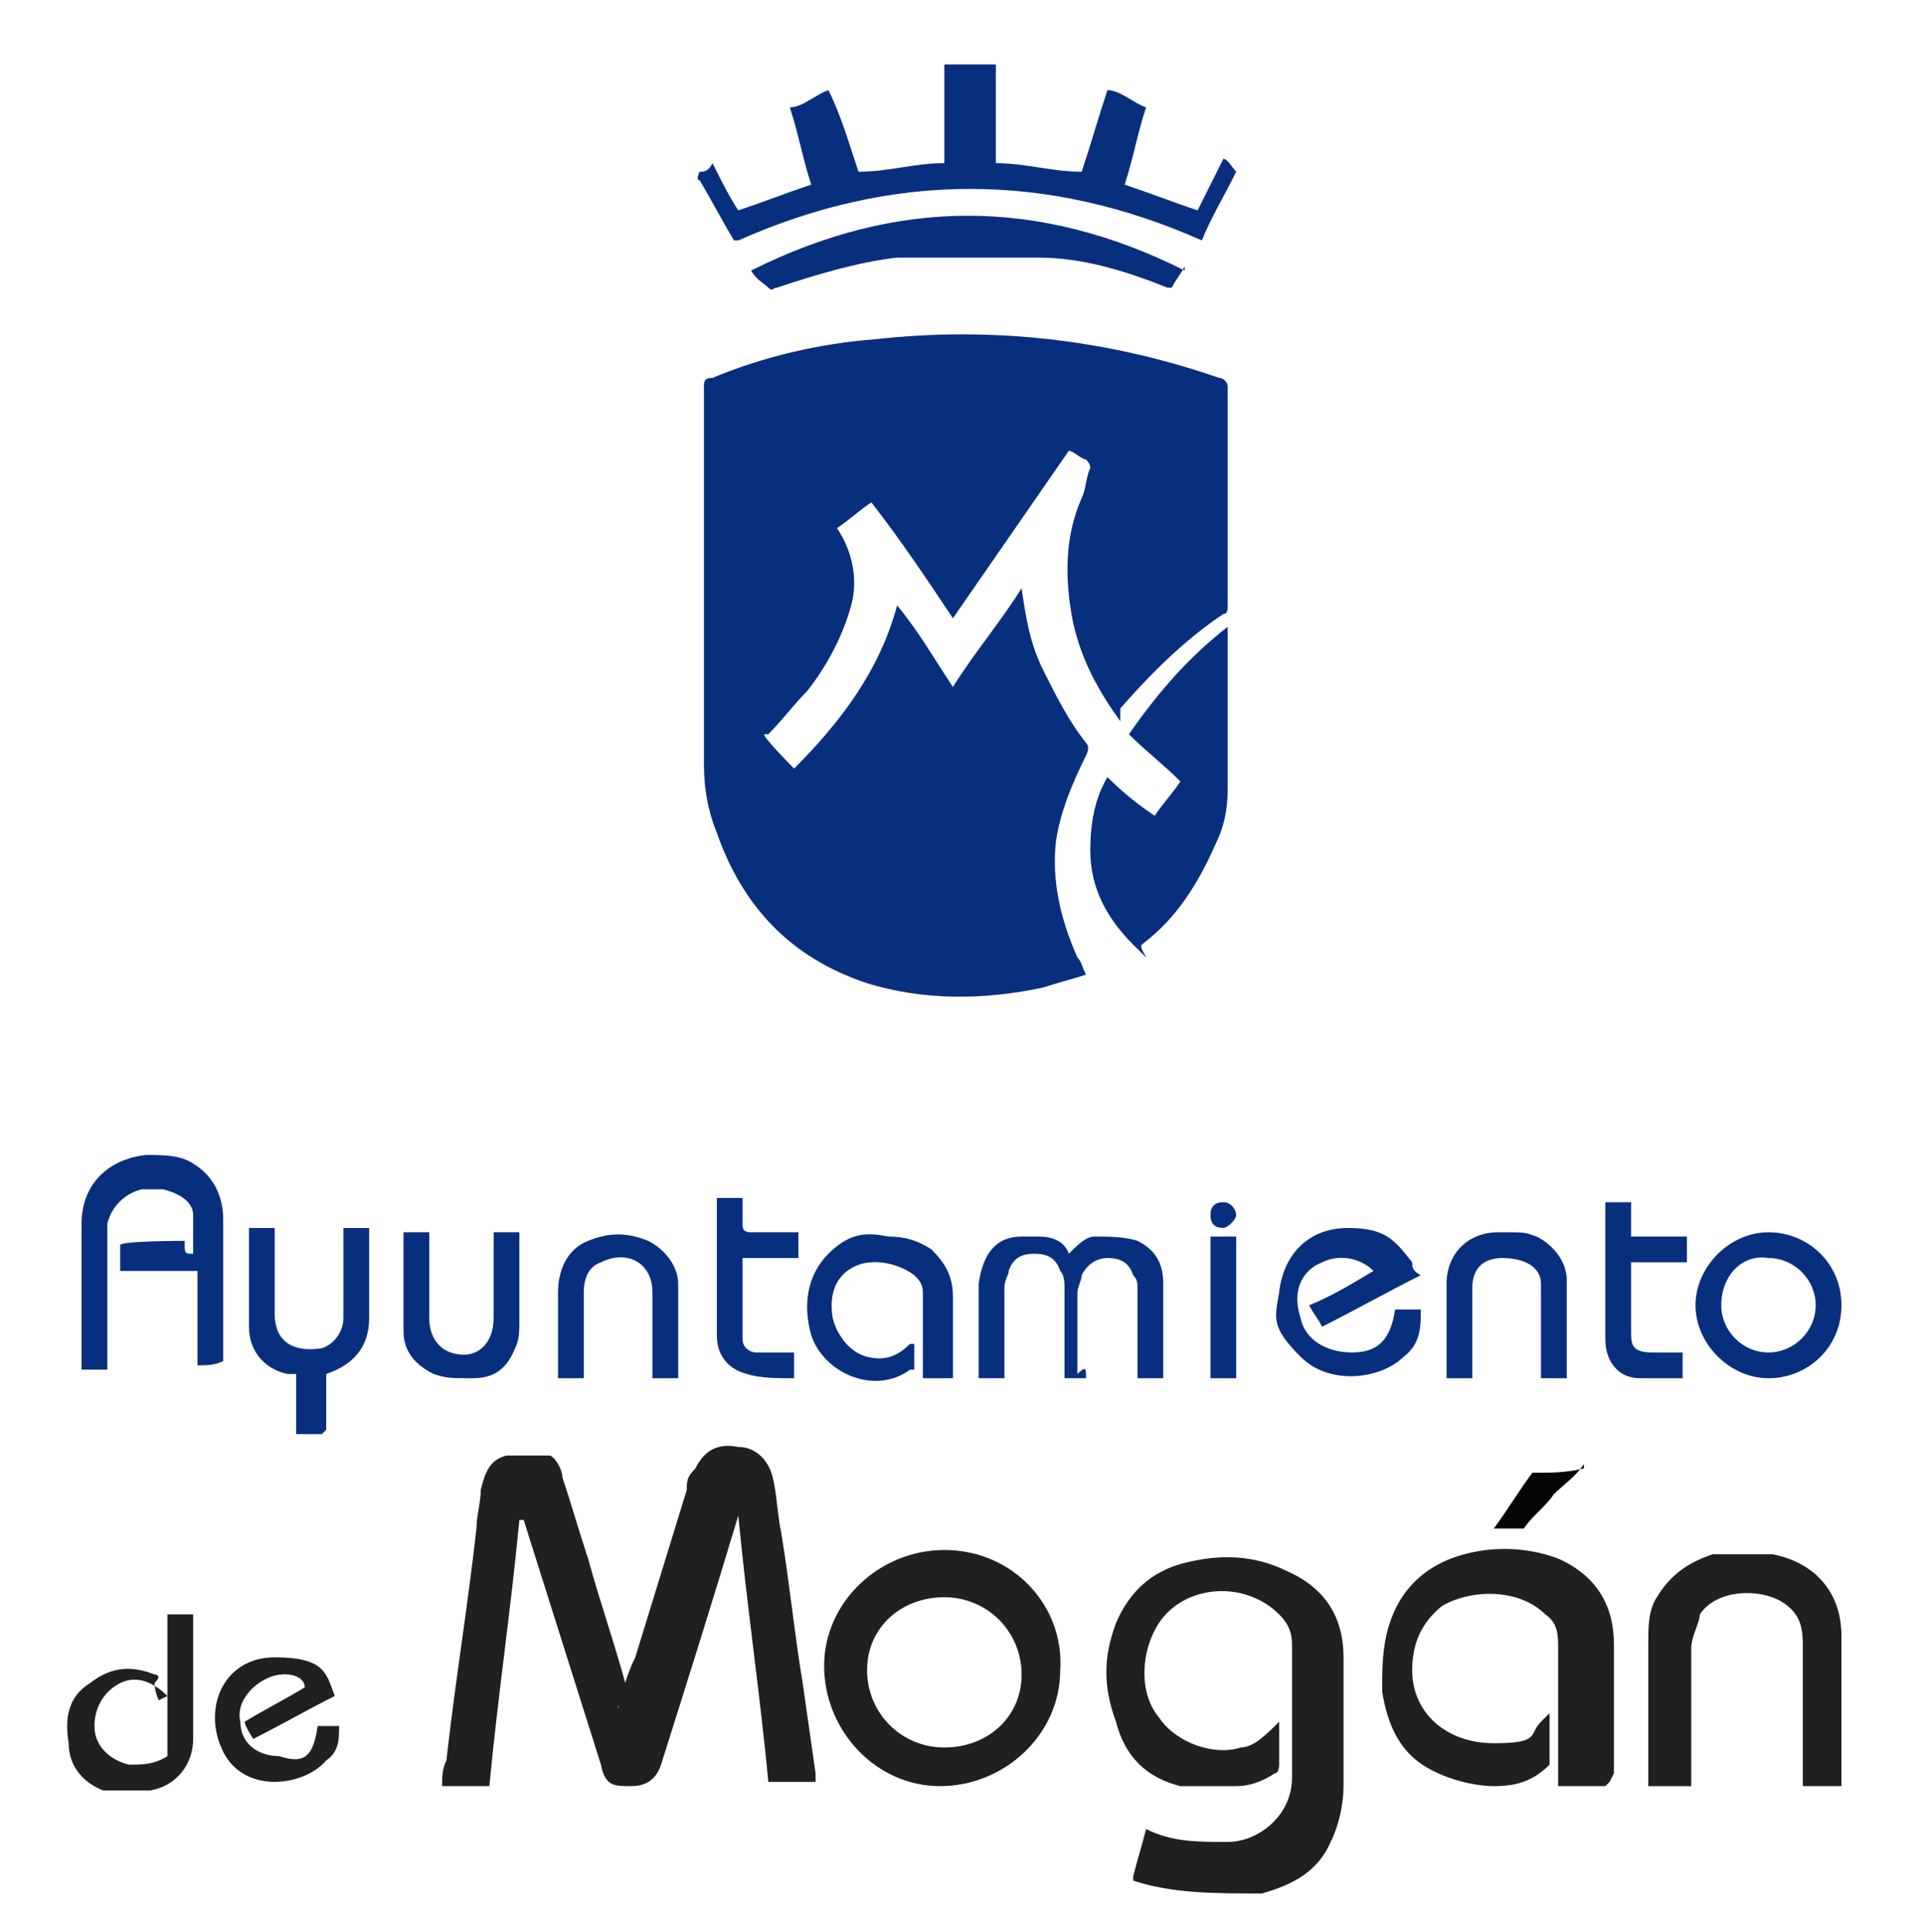
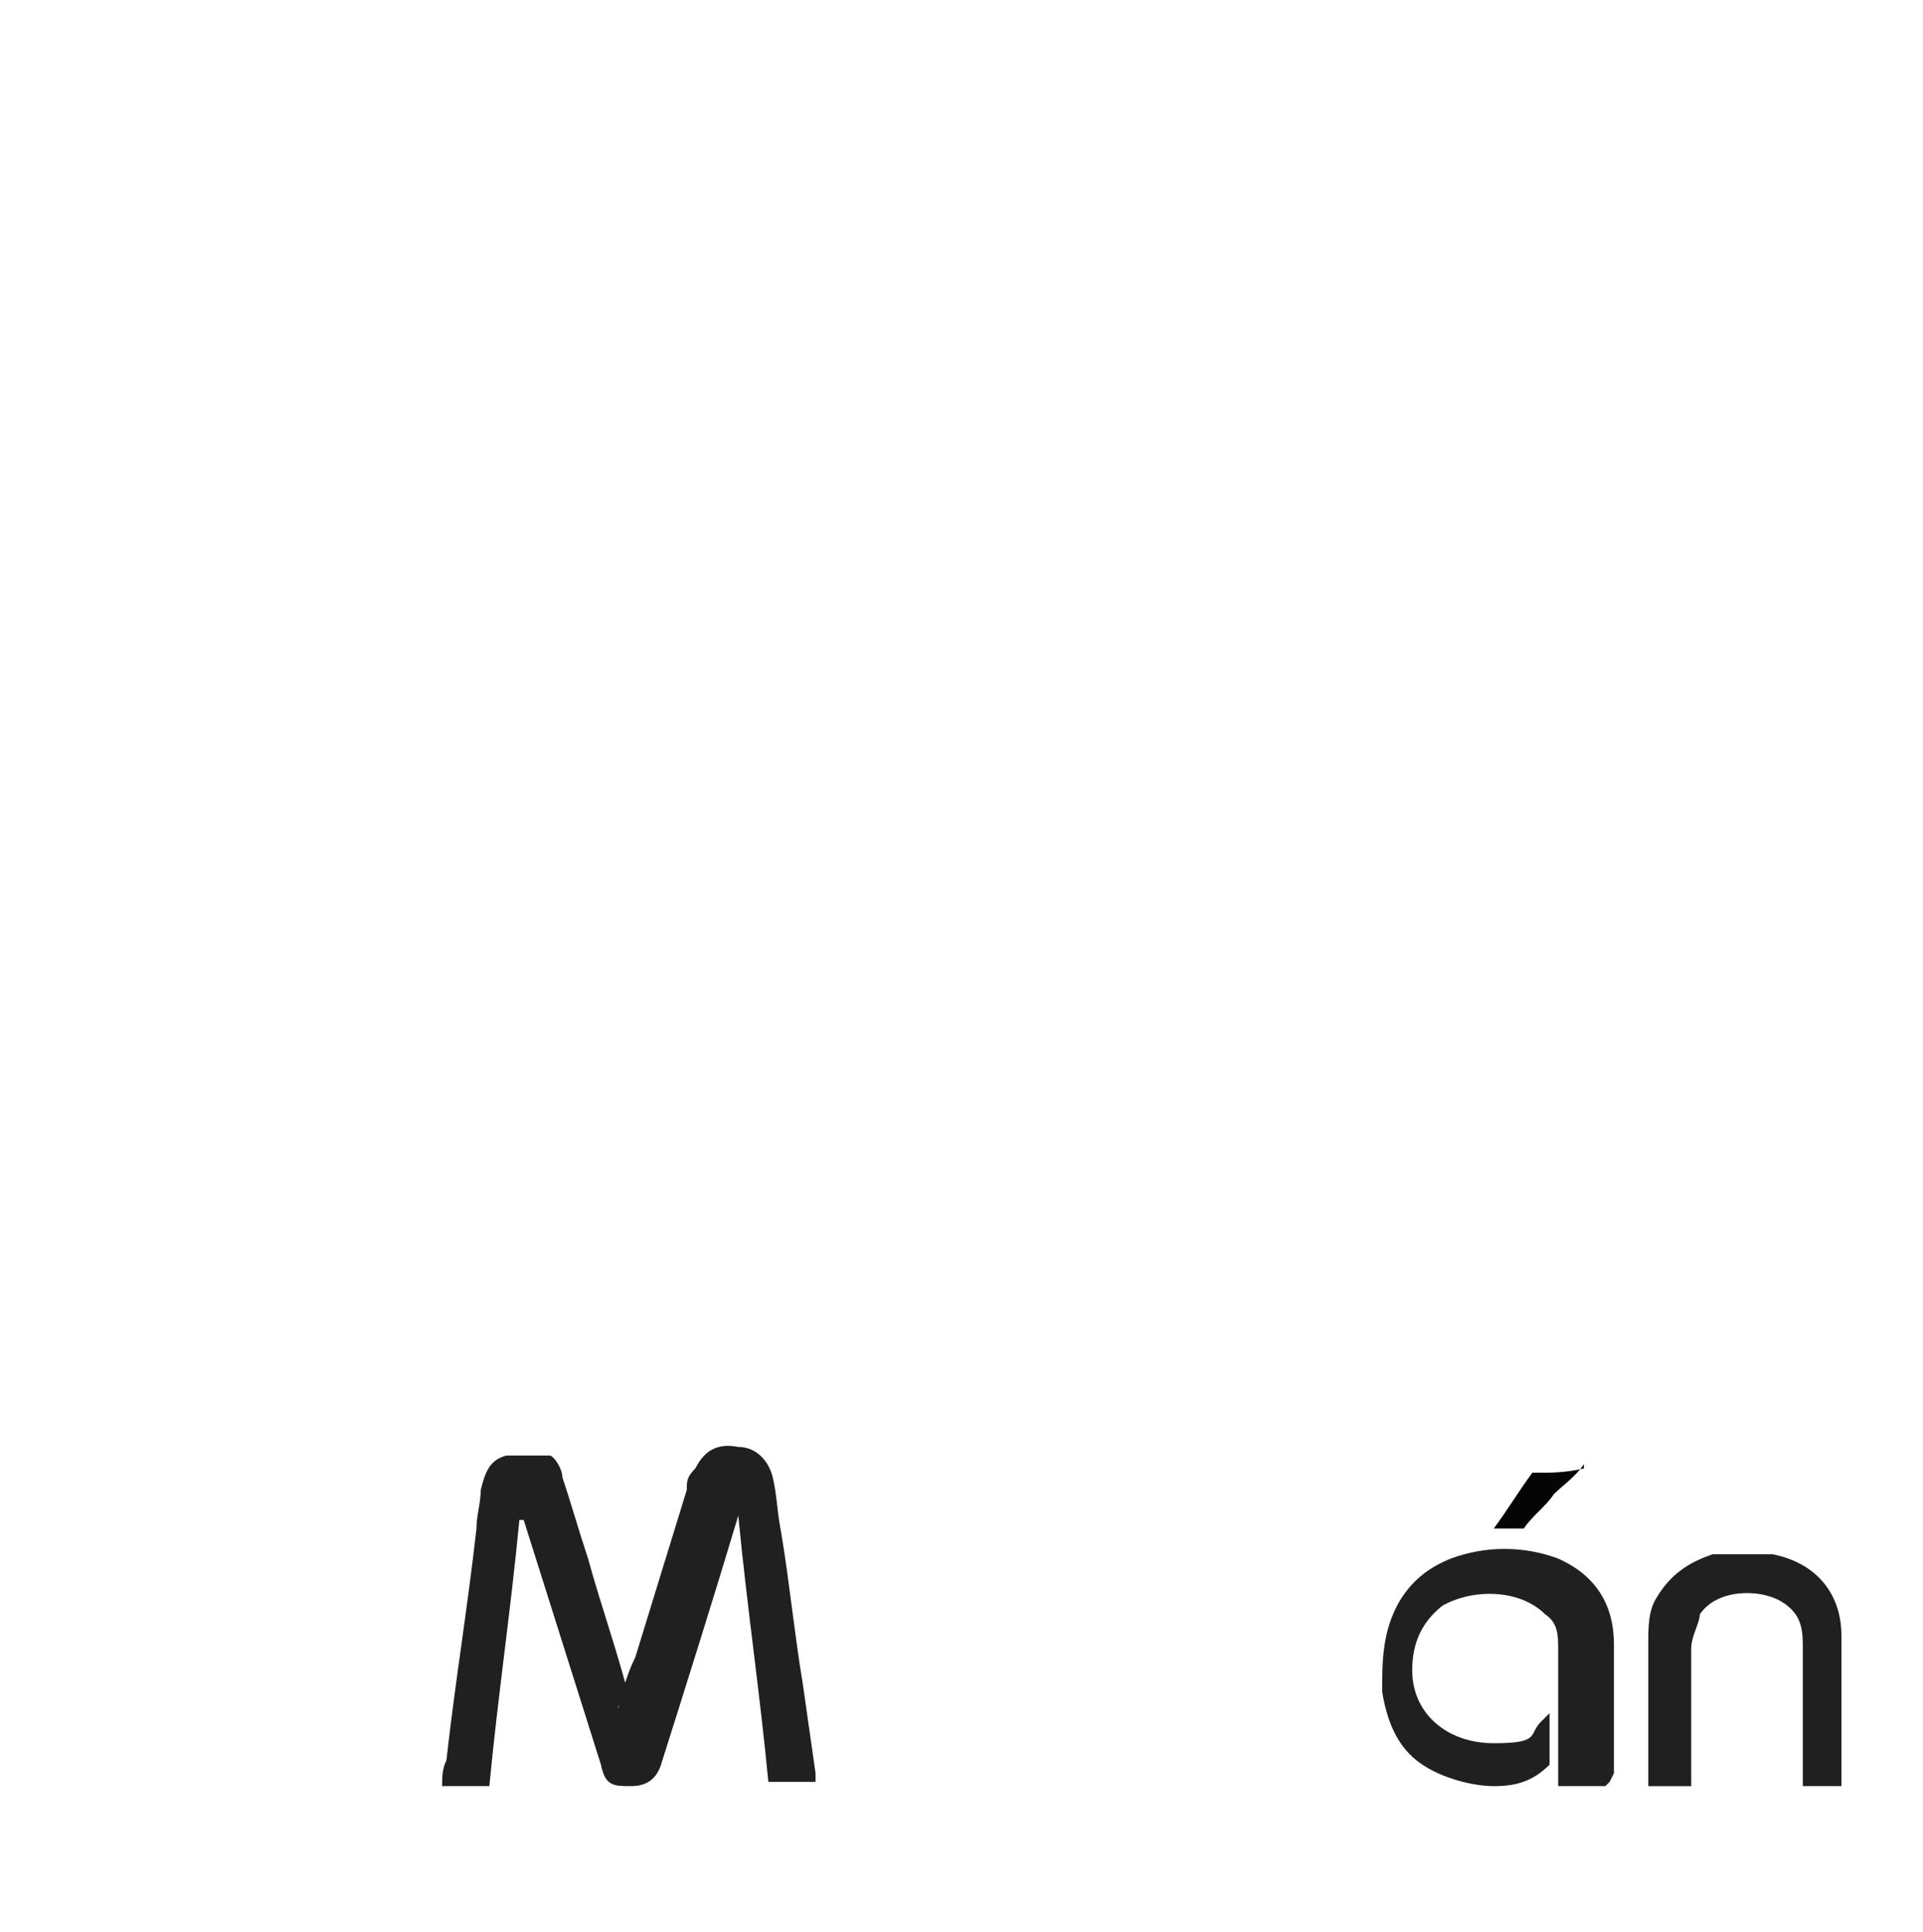
<svg xmlns="http://www.w3.org/2000/svg" viewBox="0 0 44.8 45">
  <defs>
    <style>      .cls-1 {        fill: #050505;      }      .cls-2 {        fill: #082f7e;      }      .cls-3 {        fill: #202020;      }    </style>
  </defs>
  <g>
    <g id="Capa_1">
-       <path class="cls-2" d="M26.1,16.8c-.5-.7-.9-1.4-1.1-2.3-.2-1-.2-2,.2-2.9.1-.2.1-.5.2-.7q0-.1-.1-.2c-.1,0-.3-.2-.4-.2-.9,1.3-1.8,2.6-2.7,3.9-.6-.9-1.2-1.8-1.9-2.7-.3.2-.5.4-.8.6.4.6.5,1.3.3,1.9-.2.7-.6,1.4-1,1.9-.3.3-.6.7-.9,1h-.1c0,.1.7.8.7.8,1.1-1.1,2-2.3,2.4-3.8.5.6.9,1.3,1.3,1.9.5-.8,1.1-1.5,1.6-2.3.1.7.2,1.3.5,1.9s.6,1.2,1,1.7q.1.1,0,.3c-.3.6-.6,1.3-.7,2-.1.9.1,1.8.5,2.7.1.1.1.2.2.4-.3.1-.7.2-1,.3-1.4.3-2.8.3-4.1-.1-1.8-.6-2.9-1.8-3.5-3.5-.2-.5-.3-1-.3-1.6v-8.8c0-.1,0-.2.2-.2,1.2-.5,2.5-.8,3.8-.9,2.7-.3,5.4,0,8,.9.1,0,.2.1.2.2v5.1c0,.1,0,.2-.1.2-.9.6-1.7,1.4-2.4,2.2v.3ZM22,1.5h1.2v2.3c.7,0,1.3.2,2,.2.2-.6.4-1.3.6-1.9.3,0,.6.3.9.4-.2.6-.3,1.2-.5,1.8.6.2,1.1.4,1.7.6.2-.4.4-.8.6-1.2.1,0,.2.2.3.3h0c-.3.6-.6,1.1-.8,1.6-3.6-1.6-7.2-1.6-10.8,0,0,0,0,0-.1,0-.3-.5-.5-.9-.8-1.4-.1,0,0-.2,0-.2.1,0,.2,0,.3-.2.2.4.4.8.6,1.1.6-.2,1.1-.4,1.7-.6-.2-.6-.3-1.2-.5-1.8.3,0,.6-.3.9-.4.3.6.5,1.3.7,1.9.7,0,1.3-.2,2-.2,0-.8,0-1.5,0-2.3ZM25.8,18.1c-.3.5-.4,1.1-.4,1.7,0,.9.4,1.6,1,2.2s.1.1.2,0c.8-.6,1.3-1.4,1.7-2.3.2-.4.3-.8.3-1.3v-3.8c-.9.7-1.6,1.5-2.3,2.5.4.4.8.7,1.2,1.1-.2.3-.4.5-.6.8-.3-.2-.7-.5-1.1-.9ZM27.6,6.3c-3.4-1.7-6.7-1.7-10.1,0,.1.2.3.3.4.4s.1,0,.2,0c.9-.3,1.9-.6,2.8-.7,1.1,0,2.2,0,3.3,0,1,0,2,.3,3,.7h.1c.1-.2.2-.3.3-.5ZM4.5,29.2c0-.3,0-.6,0-.9s-.3-.5-.7-.6h-.5c-.4.1-.7.4-.8.8v3.4h-.6v-3.4c0-.9.6-1.5,1.5-1.6.4,0,.8,0,1.1.2.5.3.7.8.7,1.3v3.3h0c-.2.1-.4.1-.6.1v-2.2h-1.8v-.6h0c0-.1,1.5-.1,1.5-.1,0,.3,0,.3.2.3ZM25.3,32.1h-.5v-2.1c0-.1,0-.3-.1-.4-.1-.3-.3-.4-.6-.4s-.5.1-.6.4c0,.1-.1.2-.1.4v2.1h-.6v-2.2h0c.1-.7.4-1.1,1-1.1h.4c.3,0,.6.1.7.4.2-.2.4-.4.6-.4.3,0,.7,0,1,.1.4.2.6.5.6,1v2.2h0c-.2,0-.4,0-.6,0v-2.1c0-.1,0-.2-.1-.3-.1-.3-.3-.4-.6-.4s-.5.2-.6.4c0,.1-.1.3-.1.4v1.9c.2-.2.2-.1.2,0ZM32,29.6c-.3-.3-.8-.4-1.2-.2-.5.2-.7.7-.5,1.3.1.5.6.8,1.2.8s.9-.3,1-1h.6c0,.4,0,.8-.4,1.1-.5.5-1.7.7-2.4,0s-.6-.9-.5-1.5c.1-.9.7-1.5,1.6-1.5s1.1.3,1.5.8c0,.1,0,.2.2.3-.8.4-1.5.8-2.3,1.2-.1-.2-.2-.3-.3-.5.5-.2,1-.5,1.5-.8ZM22.2,32.1h-.7v-2c0-.2-.1-.3-.2-.4-.4-.3-1-.4-1.4-.2s-.6.6-.5,1.2c.1.4.4.8.8.9s.7,0,1-.3h.1c0-.1,0,.6,0,.6h-.1c-.8.6-2,.1-2.3-.8-.2-.7-.1-1.4.4-1.9s.9-.5,1.4-.4c.4,0,.7.1,1,.3.3.3.5.6.5,1.1v1.8h0ZM7.5,33.4h-.6v-1.4h-.2c-.5-.1-.9-.5-.9-1.1v-2.3h.6v2c0,.7.5.9,1.1.8.3-.1.5-.4.5-.7v-2.1h.6v2.1c0,.7-.4,1.1-1,1.3,0,0,0,0,0,0v1.3ZM42.9,30.4c0,1-.8,1.7-1.7,1.7s-1.7-.8-1.7-1.7.8-1.7,1.7-1.7,1.7.7,1.7,1.7ZM40.1,30.4c0,.6.5,1.1,1.1,1.1s1.1-.5,1.1-1.1-.5-1.1-1.1-1.1c-.6-.1-1.1.4-1.1,1.1ZM15.8,32.1h-.6v-2c0-.7-.6-1-1.2-.7-.3.1-.4.4-.4.7v2h-.6v-2c0-.5.2-1,.7-1.2s.9-.2,1.4,0c.4.2.7.6.7,1v2.2q0-.1,0,0ZM36.5,32.1h-.6v-2.2c0-.4-.4-.6-.9-.6s-.7.3-.7.7v2.1h-.6v-2.2c0-.7.5-1.2,1.2-1.2s.6,0,.9.1c.4.2.7.6.7,1v2.3ZM9.4,28.7h.6v2c0,.4.2.7.5.8.6.2,1-.2,1-.8v-2h.6v2.1c0,.2,0,.4-.1.6-.2.5-.5.7-1,.7s-.6,0-.9-.1c-.4-.2-.7-.5-.7-1,0-.8,0-1.5,0-2.3ZM18.5,31.5v.6c-.4,0-.8,0-1.1-.1-.4-.1-.7-.4-.7-.9v-3.2h.6v.6c0,.1,0,.2.2.2h1.1v.6h-1.3v1.9c0,.2.2.3.3.3h.9ZM39.2,32.1h-1c-.5,0-.8-.4-.8-.9v-3.2h.6v.8h1.3v.6h-1.3v1.6c0,.3,0,.5.5.5h.7v.6ZM28.8,28.8v3.3h-.6v-3.3h.6ZM28.5,28.6c-.2,0-.3-.1-.3-.3s.1-.3.3-.3.3.2.3.3-.2.3-.3.3Z" />
      <path class="cls-3" d="M14.4,39.8c.1-.4.2-.8.4-1.2.4-1.3.8-2.6,1.2-3.9,0-.2,0-.3.2-.5.2-.4.5-.6,1-.5.4,0,.7.3.8.7s.1.8.2,1.3c.2,1.2.3,2.3.5,3.5.1.7.2,1.4.3,2.1v.2h-1.1c-.2-2.1-.5-4.1-.7-6.2h0c-.6,2-1.2,3.9-1.8,5.8-.1.3-.3.5-.7.5s-.6,0-.7-.5c-.6-1.9-1.2-3.8-1.8-5.7,0,0,0,0-.1,0-.2,2.1-.5,4.1-.7,6.2h-1.1c0-.2,0-.4.1-.6.2-1.8.5-3.6.7-5.4,0-.3.1-.6.1-.9.1-.4.2-.7.6-.8.3,0,.7,0,1,0,.1,0,.3.3.3.5.2.6.4,1.3.6,1.9.3,1.1.7,2.2,1,3.4-.3,0-.3,0-.3.1Z" />
-       <path class="cls-3" d="M26.4,43.7c.1-.4.2-.7.3-1.1.6.3,1.2.3,1.9.3s1.5-.6,1.5-1.5v-3.1c0-.3-.1-.5-.3-.7-.8-.8-2.2-.7-2.8.2-.4.6-.5,1.6,0,2.2.4.6,1.3.9,1.9.7.3,0,.6-.3.9-.6h0v1c0,0,0,.2-.1.2-.3.2-.6.3-.9.3-.5,0-.9,0-1.3,0-.8-.2-1.3-.7-1.5-1.5-.3-.8-.3-1.5,0-2.3.3-.7.8-1.2,1.6-1.4s1.6-.2,2.4.2c.9.4,1.3,1.1,1.3,2v3c0,.4-.1.9-.3,1.3-.3.7-.9,1-1.6,1.2-1.1,0-2.1,0-3-.3Z" />
      <path class="cls-3" d="M37.4,41.6h-1.1v-3.2c0-.3,0-.6-.3-.8-.6-.6-1.7-.6-2.4-.2-.5.4-.7.9-.7,1.5,0,1,.8,1.7,1.9,1.7s.8-.2,1.1-.5c0,0,0,0,.2-.2v1.2h0c-.4.4-.8.5-1.3.5s-1.3-.2-1.8-.6-.7-1-.8-1.6c0-.7,0-1.4.4-2.1.3-.5.7-.8,1.2-1,.8-.3,1.7-.3,2.5,0,.9.4,1.3,1.1,1.3,2v3q0,0-.1.2Z" />
-       <path class="cls-3" d="M22,36.1c-1.5,0-2.8,1.2-2.8,2.7s1.2,2.8,2.7,2.8,2.8-1.2,2.8-2.7c.1-1.5-1.1-2.8-2.7-2.8ZM22,40.7c-1,0-1.8-.8-1.8-1.8s.8-1.7,1.8-1.7,1.8.8,1.8,1.8-.8,1.7-1.8,1.7Z" />
      <path class="cls-3" d="M43,41.6h-1v-3.2c0-.4,0-.8-.5-1.1s-1.5-.3-1.9.3c0,.2-.2.5-.2.8v3.2h-1v-3.3c0-.4,0-.8.2-1.1.3-.5.7-.8,1.3-1,.5,0,1,0,1.4,0,1,.2,1.6.9,1.6,1.9,0,1.1,0,2.3,0,3.5q0,0,0,0Z" />
      <path class="cls-1" d="M36.9,34.1c-.2.3-.5.5-.7.7-.2.3-.5.5-.7.8h0c-.2,0-.5,0-.7,0,0,0,0,0,0,0,.3-.4.6-.9.9-1.3q0,0,.2,0c.2,0,.6,0,1-.1Z" />
-       <path class="cls-3" d="M3.9,39.5c-.3-.3-.7-.5-1.1-.3s-.6.6-.6,1c0,.5.4.8.8.9.3,0,.6,0,.9-.2,0-.2,0-.3,0-.5v-2.8h0c0,0,.6,0,.6,0v2.9c0,.6-.4,1.1-1,1.2-.4,0-.7,0-1.1,0-.5-.2-.8-.6-.8-1.1-.1-.6,0-1.1.5-1.4.5-.4,1-.4,1.5-.2,0,0,.2,0,0,.2,0,0,0,.2.1.4ZM7.4,40.2h.5c0,.3,0,.6-.3.8-.5.6-1.9.8-2.4-.2s0-2.2,1.2-2.2,1.2.4,1.4.9c-.6.3-1.3.7-1.9,1,0,0-.2-.3-.2-.4.5-.3.9-.5,1.4-.8,0-.3-.5-.4-.9-.2s-.7.6-.6,1c0,.5.4.8.9.8.6.2.8,0,.9-.7Z" />
    </g>
  </g>
</svg>